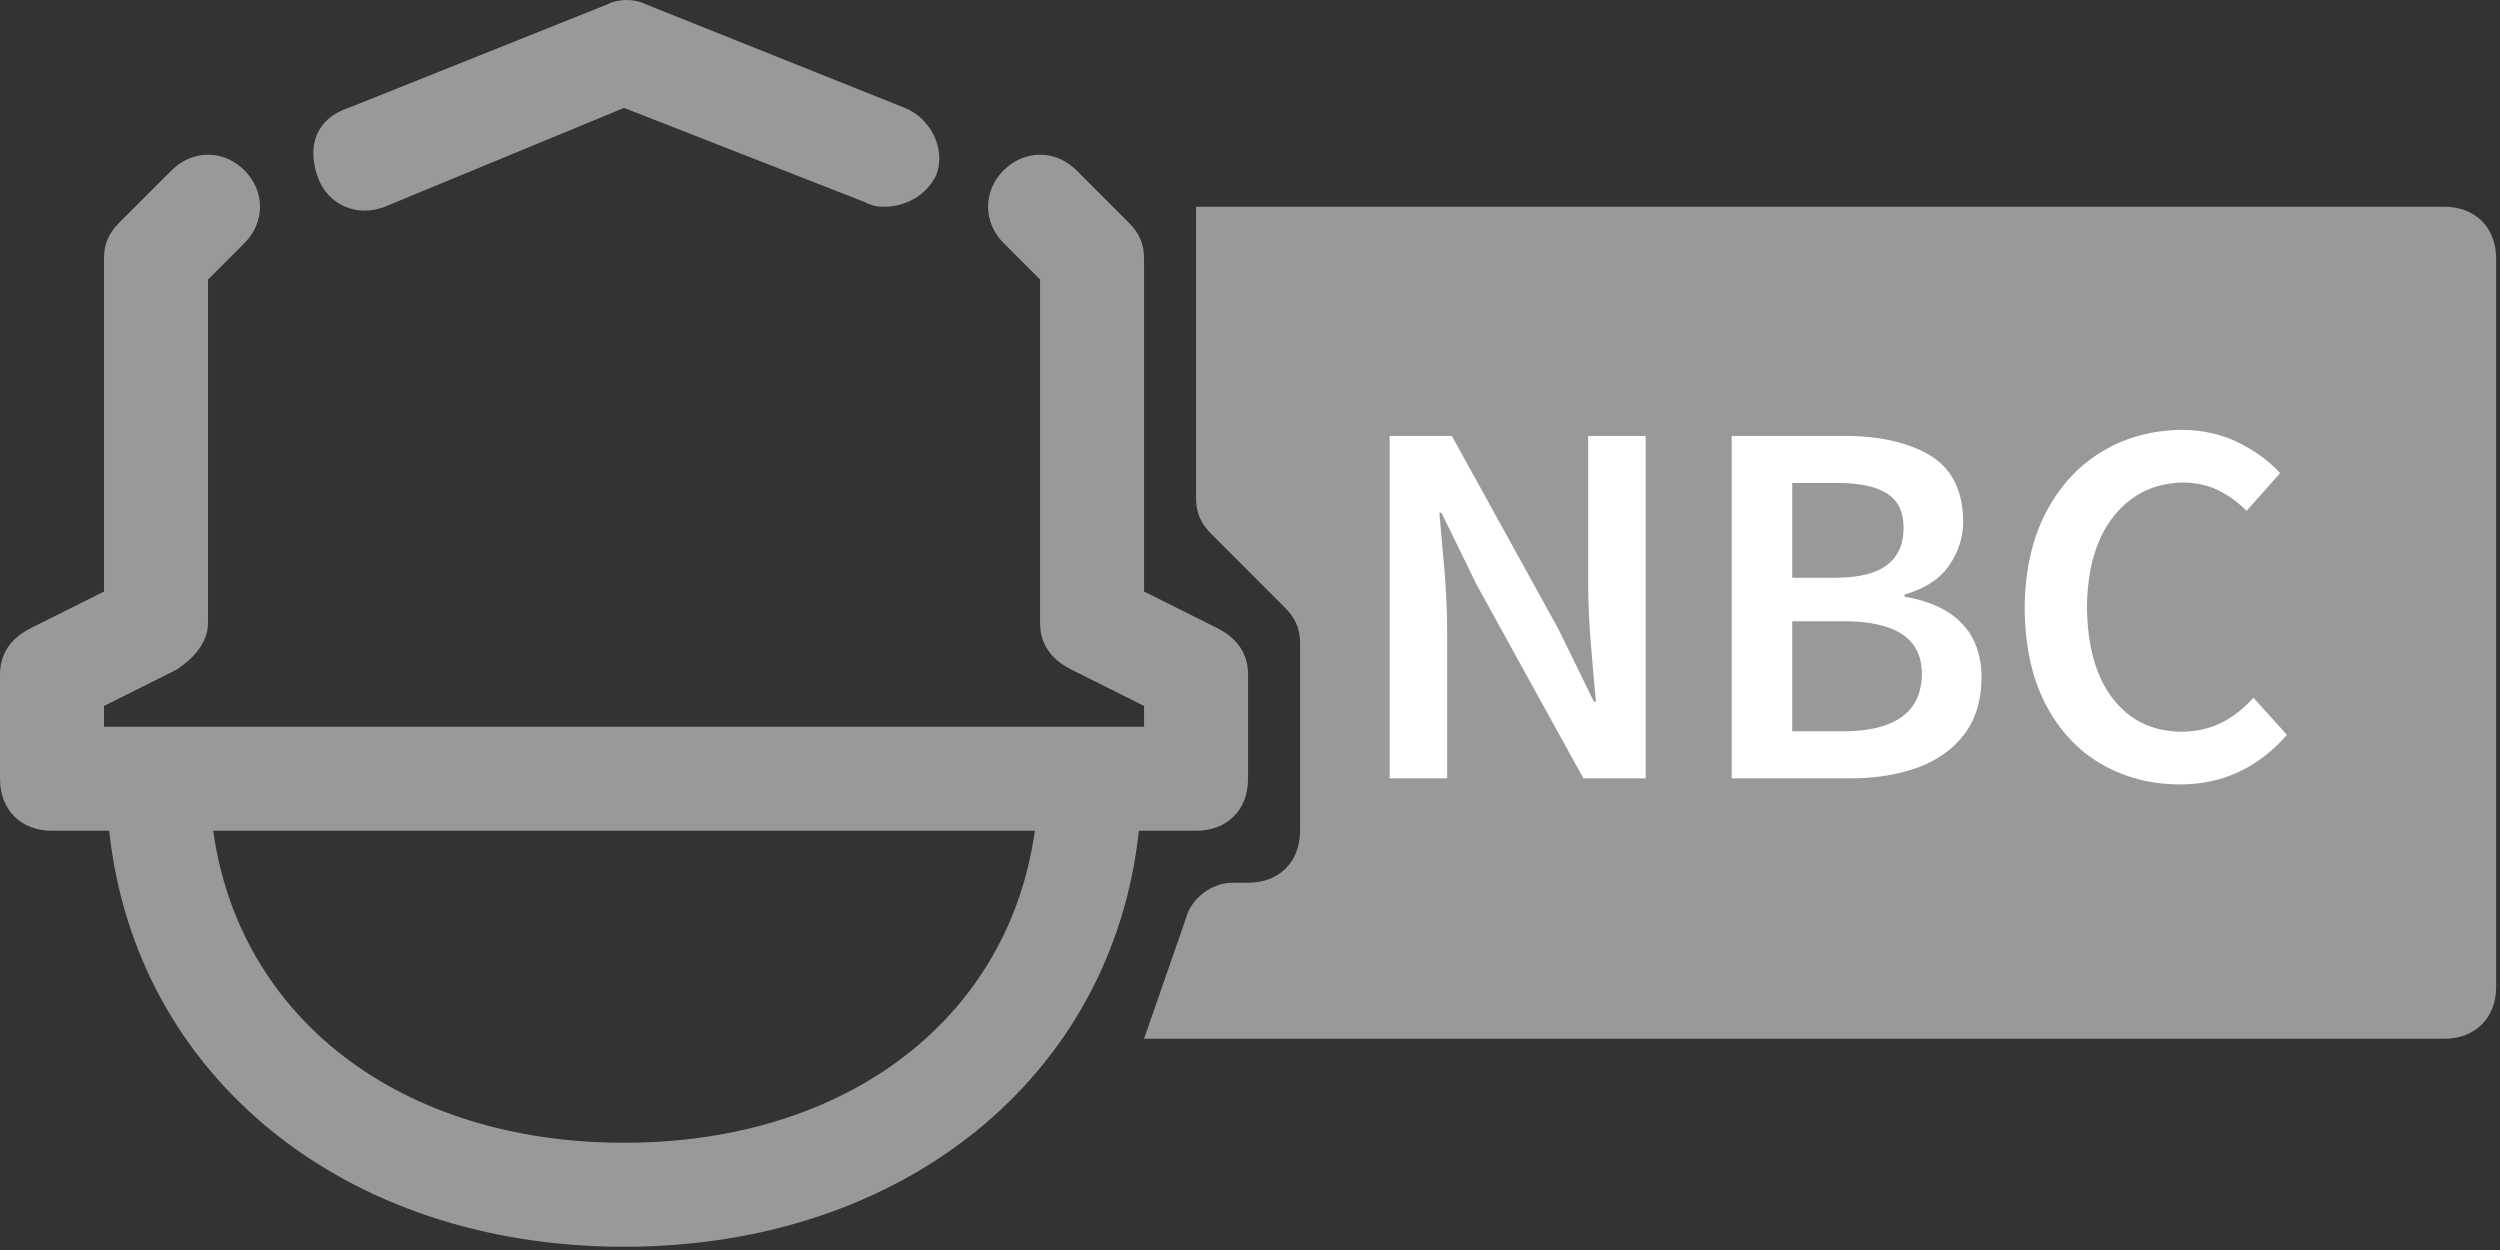
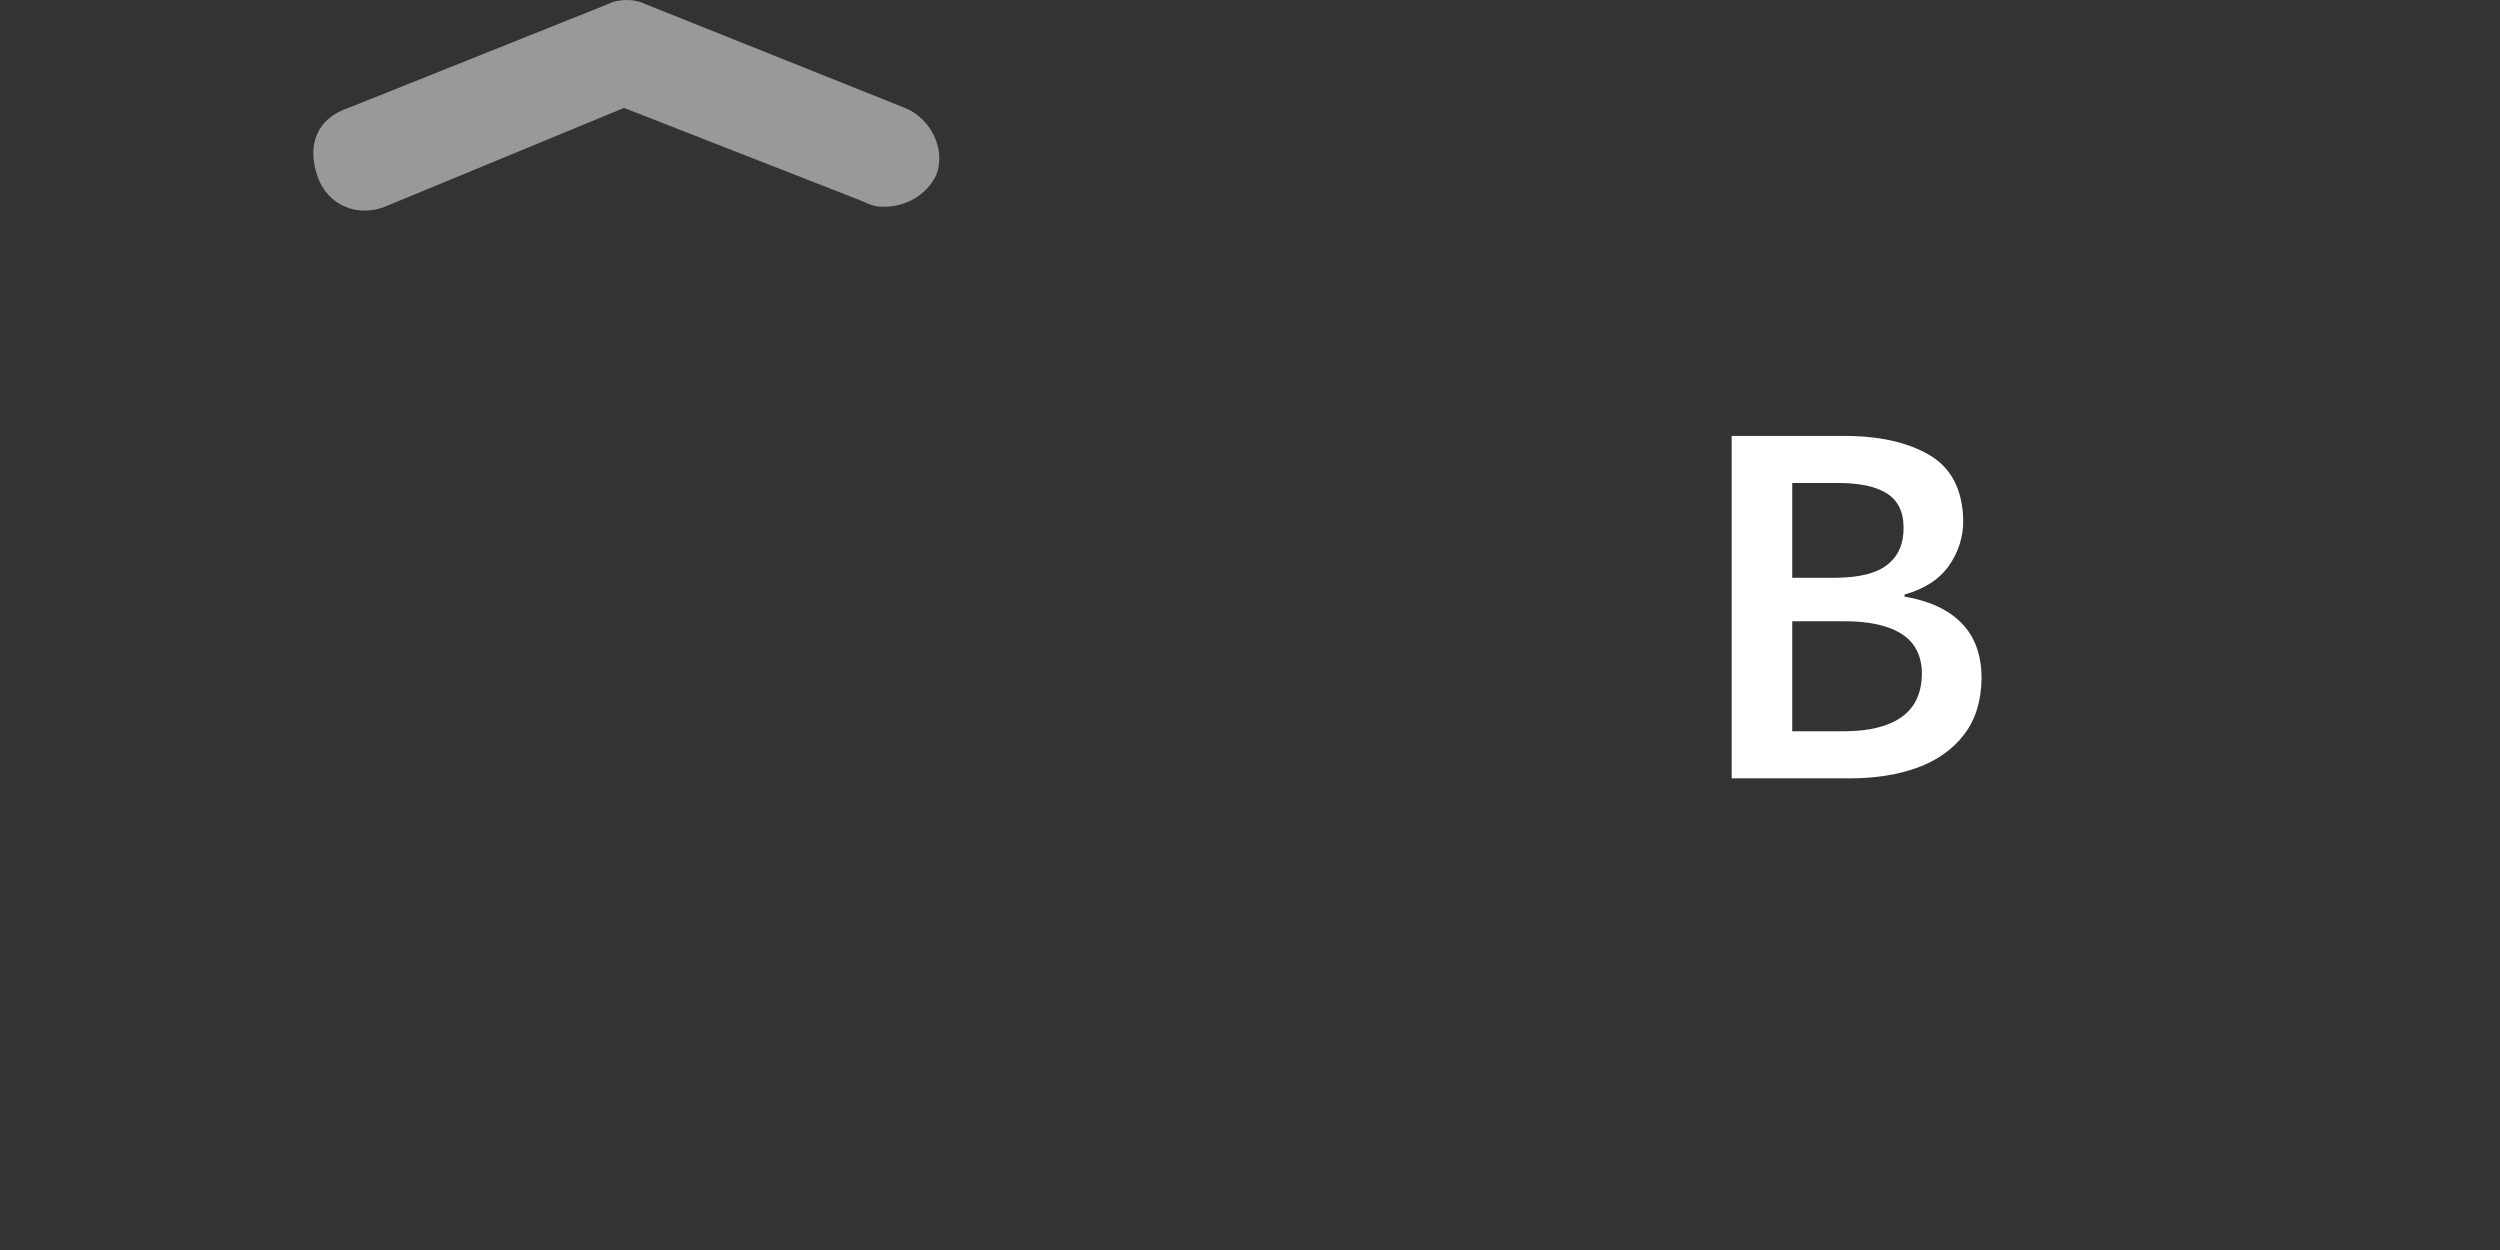
<svg xmlns="http://www.w3.org/2000/svg" version="1.1" width="171.428" height="85.715">
  <rect width="100%" height="100%" fill="#333333" stroke="none" />
  <g id="dp_dp001" transform="matrix(1,0,0,1,-383.987,-296.508)">
-     <path id="dp_path002" fill="#999999" fill-rule="evenodd" stroke="none" stroke-width="0" d="M 462.436,367.736 L 551.584,367.736 C 553.724,367.736 555.151,366.311 555.151,364.171 L 555.151,314.248 C 555.151,312.108 553.724,310.683 551.584,310.683 L 466.003,310.683 L 466.003,330.651 C 466.003,331.721 466.359,332.435 467.072,333.147 L 472.064,338.14 C 472.777,338.852 473.135,339.565 473.135,340.636 L 473.135,353.473 C 473.135,355.612 471.708,357.039 469.568,357.039 L 468.499,357.039 C 467.072,357.039 465.645,358.108 465.289,359.535 Z " />
    <path id="dp_path003" fill="#999999" fill-rule="evenodd" stroke="none" stroke-width="0" d="M 444.607,310.683 C 444.251,310.683 443.893,310.683 443.181,310.325 L 426.777,303.907 L 410.375,310.683 C 408.592,311.395 406.452,310.683 405.739,308.543 S 405.739,304.62 407.879,303.907 L 425.708,296.775 C 426.421,296.419 427.491,296.419 428.204,296.775 L 446.033,303.907 C 447.816,304.62 448.887,306.76 448.173,308.543 C 447.46,309.969 446.033,310.683 444.607,310.683 Z " />
-     <path id="dp_path004" fill="#999999" fill-rule="evenodd" stroke="none" stroke-width="0" d="M 467.429,339.565 L 462.436,337.069 L 462.436,314.248 C 462.436,313.179 462.08,312.465 461.367,311.752 L 457.801,308.185 C 456.375,306.76 454.235,306.76 452.809,308.185 S 451.383,311.752 452.809,313.179 L 455.305,315.675 L 455.305,339.209 C 455.305,340.636 456.019,341.705 457.444,342.419 L 462.436,344.915 L 462.436,346.341 L 391.119,346.341 L 391.119,344.915 L 396.111,342.419 C 397.18,341.705 398.251,340.636 398.251,339.209 L 398.251,315.675 L 400.747,313.179 C 402.173,311.752 402.173,309.612 400.747,308.185 S 397.18,306.76 395.755,308.185 L 392.188,311.752 C 391.475,312.465 391.119,313.179 391.119,314.248 L 391.119,337.069 L 386.127,339.565 C 384.7,340.279 383.987,341.349 383.987,342.775 L 383.987,349.907 C 383.987,352.047 385.413,353.473 387.552,353.473 L 391.475,353.473 C 393.259,370.232 407.521,382 426.777,382 S 460.297,370.232 462.08,353.473 L 466.003,353.473 C 468.143,353.473 469.568,352.047 469.568,349.907 L 469.568,342.775 C 469.568,341.349 468.855,340.279 467.429,339.565 Z M 426.777,374.868 C 411.444,374.868 400.389,366.311 398.607,353.473 L 454.948,353.473 C 453.165,366.311 442.111,374.868 426.777,374.868 Z " />
-     <path id="dp_path005" fill="white" fill-rule="evenodd" stroke="none" stroke-width="0" d="M 479.277,349.879 L 483.22,349.879 L 483.22,339.612 C 483.211,338.284 483.148,336.94 483.032,335.579 C 482.915,334.217 482.799,332.913 482.684,331.66 L 482.825,331.66 L 485.269,336.656 L 492.563,349.879 L 496.831,349.879 L 496.831,326.401 L 492.888,326.401 L 492.888,336.584 C 492.897,337.924 492.96,339.295 493.077,340.688 C 493.191,342.085 493.307,343.396 493.424,344.619 L 493.28,344.619 L 490.839,339.624 L 483.543,326.401 L 479.277,326.401 Z " />
-     <path id="dp_path006" fill="white" fill-rule="evenodd" stroke="none" stroke-width="0" d="M 502.731,349.879 L 510.844,349.879 C 512.584,349.881 514.133,349.633 515.487,349.139 C 516.839,348.643 517.9,347.883 518.677,346.865 C 519.453,345.845 519.851,344.553 519.865,342.989 C 519.856,341.409 519.399,340.156 518.492,339.235 C 517.587,338.311 516.281,337.707 514.585,337.419 L 514.585,337.275 C 515.965,336.887 516.979,336.225 517.633,335.292 C 518.289,334.356 518.615,333.317 518.609,332.177 C 518.561,330.051 517.768,328.552 516.228,327.673 C 514.691,326.796 512.692,326.372 510.233,326.401 L 502.731,326.401 Z M 506.883,336.127 L 506.883,329.627 L 509.943,329.627 C 511.475,329.62 512.617,329.86 513.377,330.344 C 514.137,330.832 514.517,331.609 514.517,332.68 C 514.529,333.781 514.164,334.628 513.419,335.223 C 512.675,335.819 511.48,336.117 509.835,336.127 Z M 506.883,346.653 L 506.883,339.107 L 510.412,339.107 C 512.163,339.103 513.491,339.399 514.4,339.988 C 515.309,340.577 515.767,341.481 515.773,342.701 C 515.764,344.027 515.304,345.02 514.388,345.672 C 513.469,346.328 512.145,346.653 510.409,346.653 Z " />
-     <path id="dp_path007" fill="white" fill-rule="evenodd" stroke="none" stroke-width="0" d="M 522.821,338.212 C 522.841,340.815 523.324,343.009 524.26,344.808 C 525.199,346.603 526.471,347.967 528.071,348.895 C 529.671,349.824 531.475,350.295 533.483,350.297 C 534.972,350.295 536.327,349.997 537.548,349.417 C 538.768,348.835 539.855,347.993 540.805,346.896 L 538.508,344.351 C 537.849,345.089 537.12,345.663 536.312,346.067 C 535.508,346.471 534.589,346.677 533.555,346.684 C 531.573,346.66 530.007,345.896 528.855,344.397 C 527.705,342.899 527.116,340.803 527.092,338.104 C 527.128,335.441 527.748,333.365 528.953,331.873 C 530.161,330.38 531.741,329.623 533.697,329.596 C 534.587,329.605 535.381,329.779 536.085,330.123 C 536.785,330.467 537.437,330.936 538.041,331.535 L 540.339,328.953 C 539.597,328.14 538.657,327.448 537.524,326.877 C 536.393,326.305 535.104,326.007 533.661,325.983 C 531.631,325.992 529.8,326.479 528.169,327.445 C 526.543,328.412 525.249,329.805 524.292,331.628 C 523.332,333.449 522.841,335.641 522.821,338.212 Z " />
+     <path id="dp_path006" fill="white" fill-rule="evenodd" stroke="none" stroke-width="0" d="M 502.731,349.879 L 510.844,349.879 C 512.584,349.881 514.133,349.633 515.487,349.139 C 516.839,348.643 517.9,347.883 518.677,346.865 C 519.453,345.845 519.851,344.553 519.865,342.989 C 519.856,341.409 519.399,340.156 518.492,339.235 C 517.587,338.311 516.281,337.707 514.585,337.419 L 514.585,337.275 C 515.965,336.887 516.979,336.225 517.633,335.292 C 518.289,334.356 518.615,333.317 518.609,332.177 C 518.561,330.051 517.768,328.552 516.228,327.673 C 514.691,326.796 512.692,326.372 510.233,326.401 L 502.731,326.401 M 506.883,336.127 L 506.883,329.627 L 509.943,329.627 C 511.475,329.62 512.617,329.86 513.377,330.344 C 514.137,330.832 514.517,331.609 514.517,332.68 C 514.529,333.781 514.164,334.628 513.419,335.223 C 512.675,335.819 511.48,336.117 509.835,336.127 Z M 506.883,346.653 L 506.883,339.107 L 510.412,339.107 C 512.163,339.103 513.491,339.399 514.4,339.988 C 515.309,340.577 515.767,341.481 515.773,342.701 C 515.764,344.027 515.304,345.02 514.388,345.672 C 513.469,346.328 512.145,346.653 510.409,346.653 Z " />
  </g>
</svg>